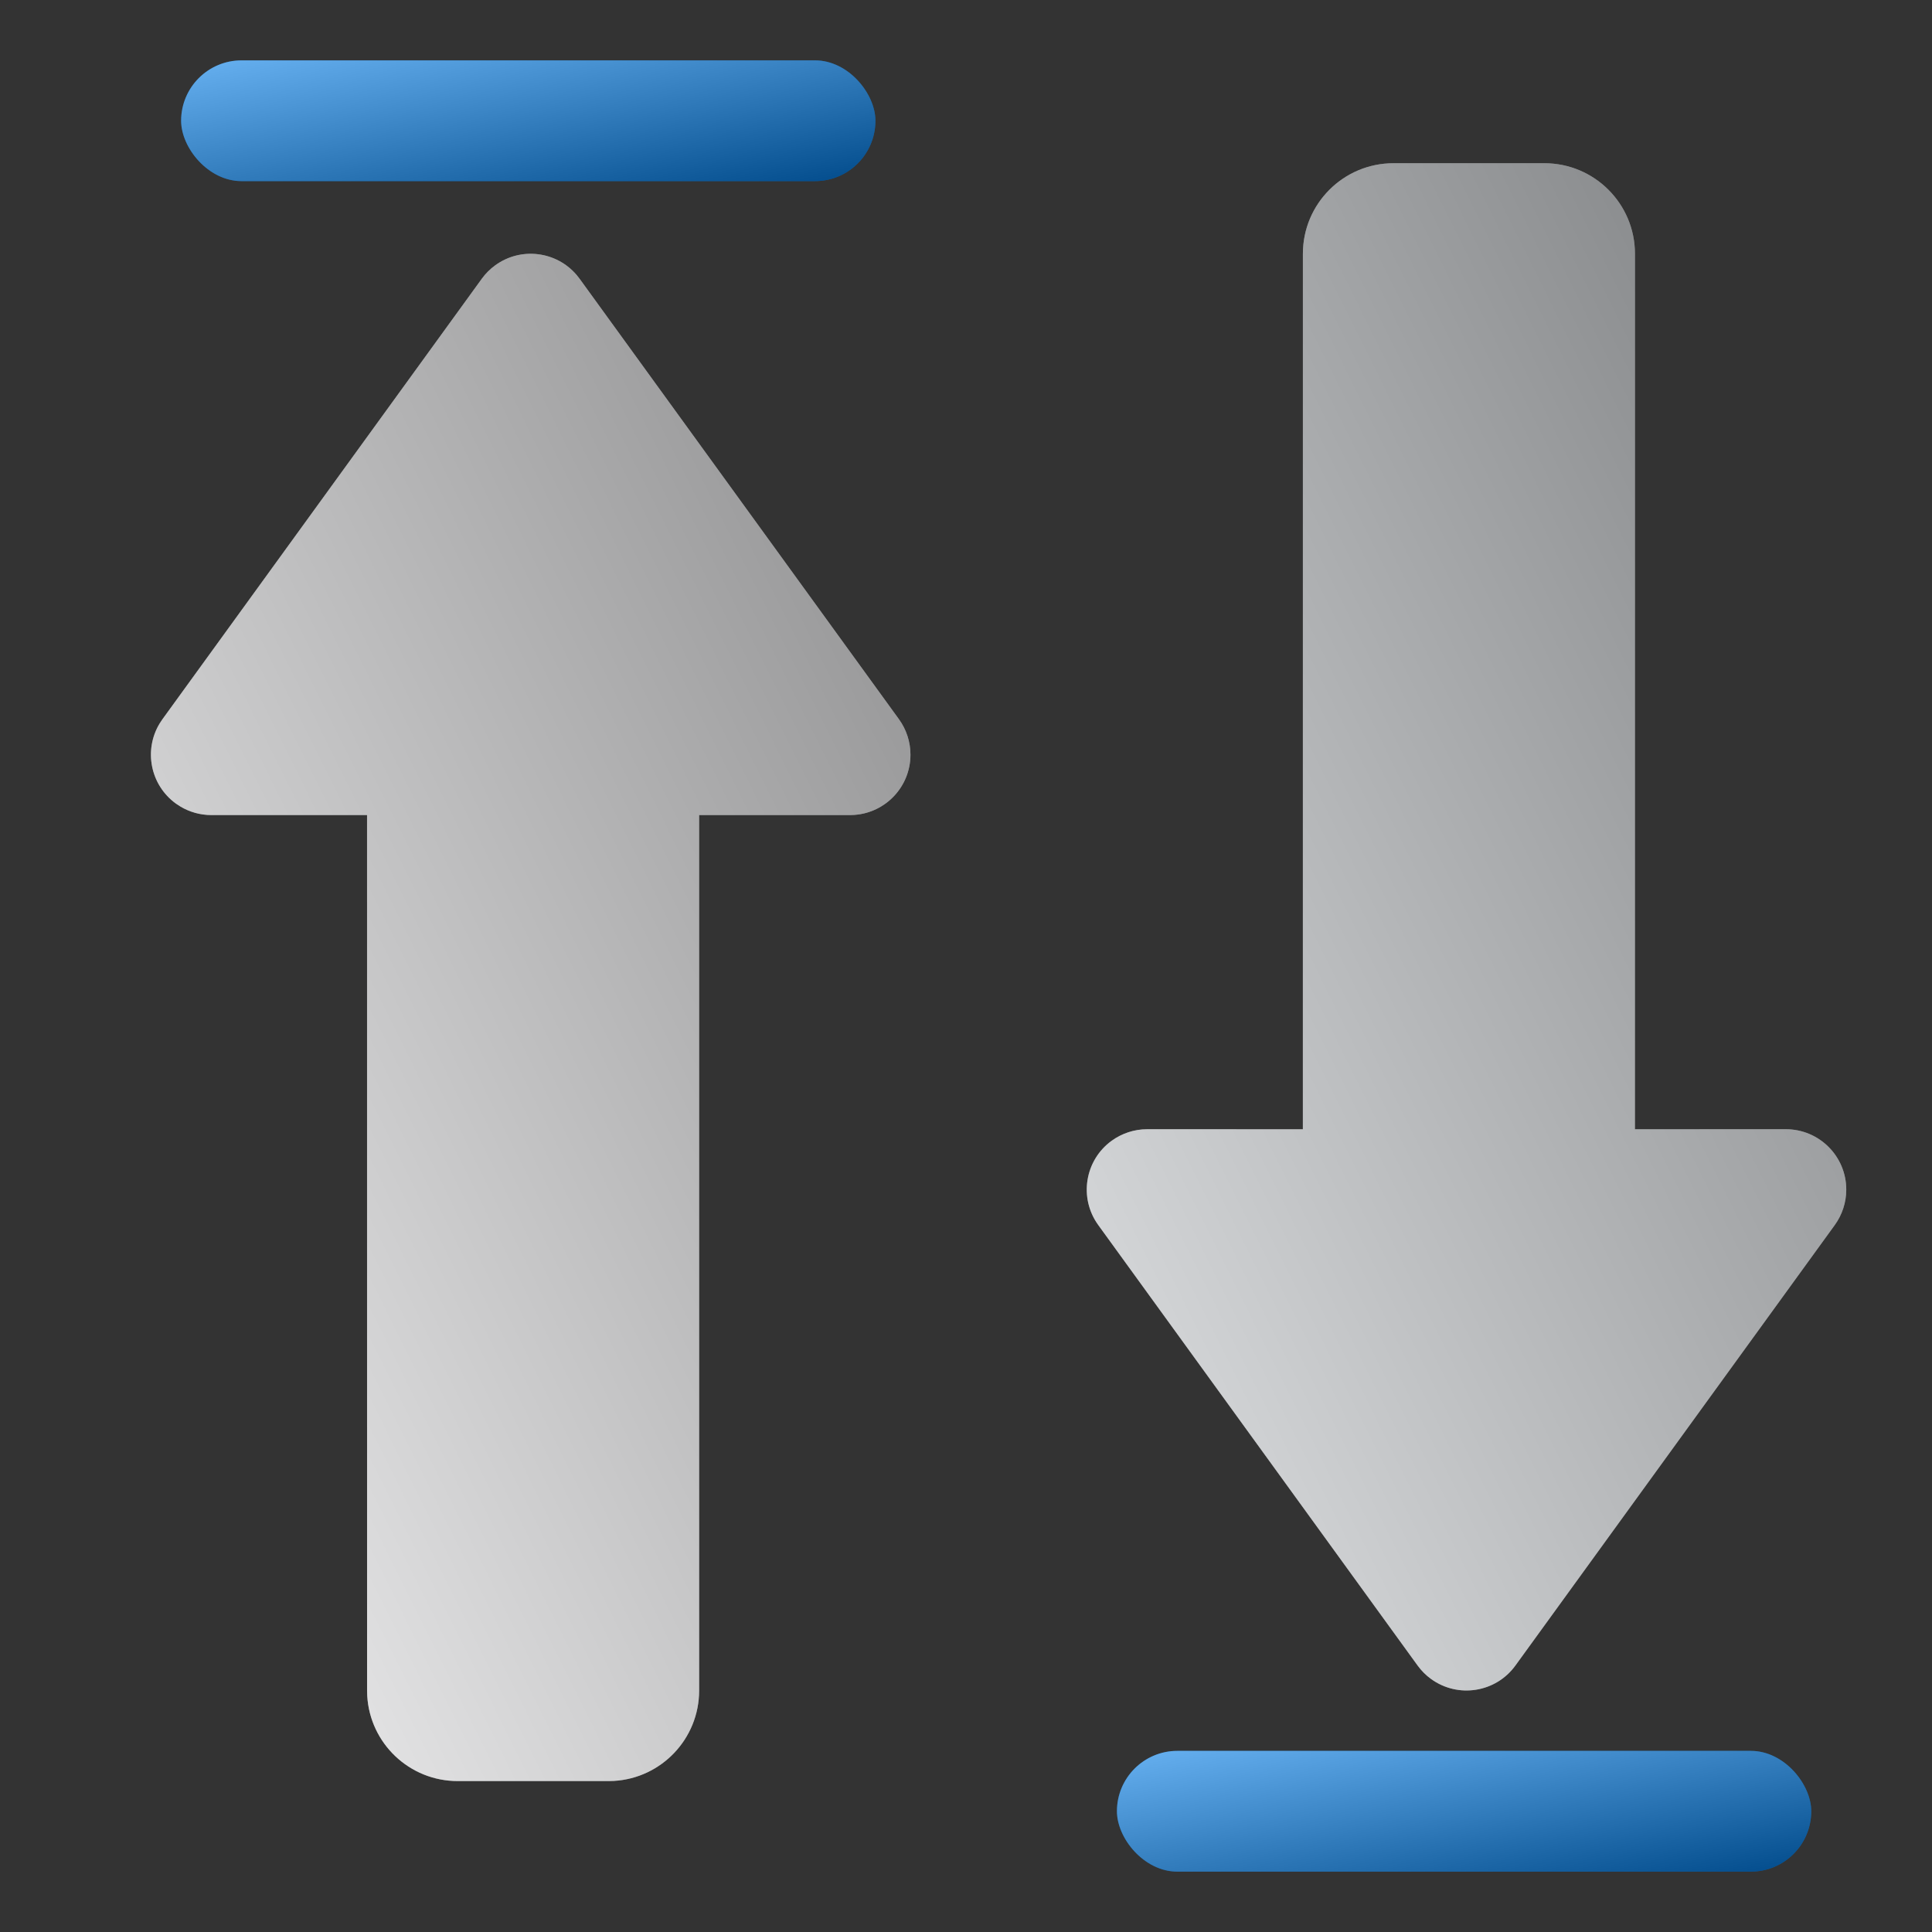
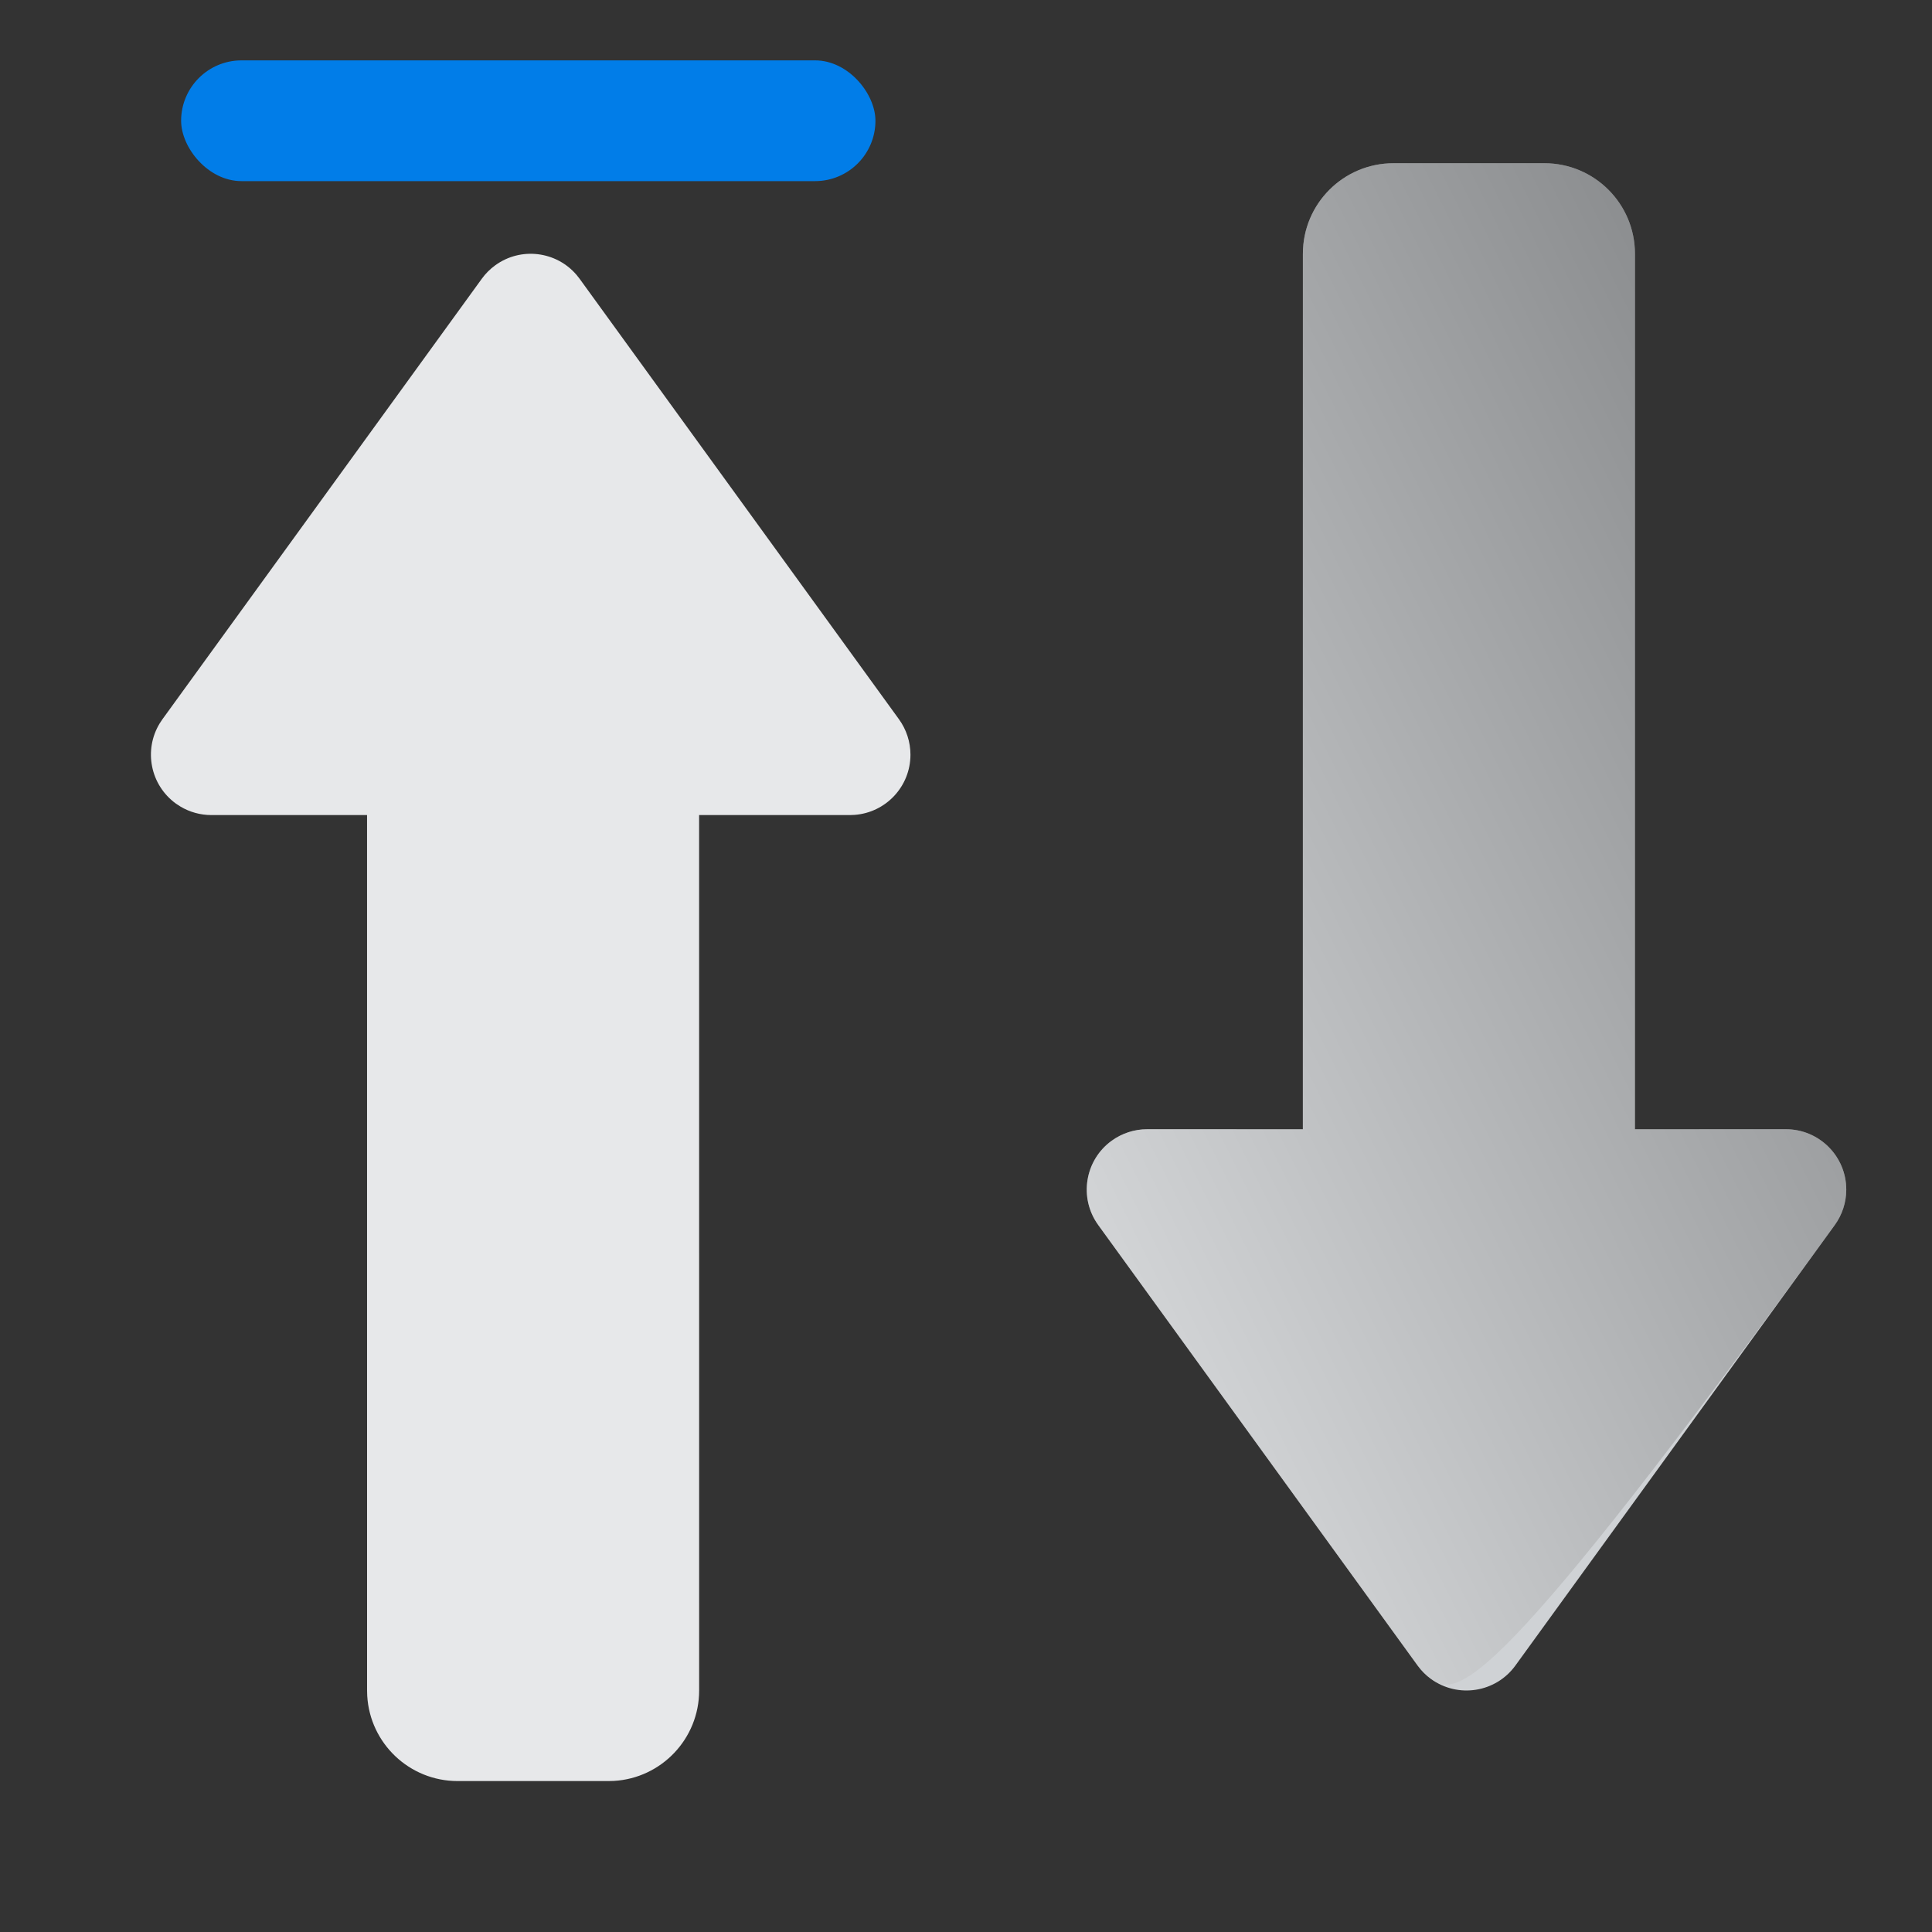
<svg xmlns="http://www.w3.org/2000/svg" width="64" height="64" viewBox="0 0 64 64" fill="none">
  <rect x="0" y="0" width="64" height="64" fill="#333333" stroke="none" />
  <path fill-rule="evenodd" clip-rule="evenodd" d="M36.826 37.788C37.168 37.541 37.578 37.407 38 37.407L43.159 37.408L43.16 8.407C43.16 6.75 44.503 5.407 46.16 5.407H51.16C52.816 5.407 54.16 6.75 54.16 8.407L54.159 37.408L59.16 37.407C60.264 37.407 61.16 38.303 61.16 39.407C61.16 39.829 61.026 40.24 60.779 40.581L50.199 55.174C49.551 56.068 48.3 56.267 47.406 55.619C47.235 55.495 47.085 55.345 46.961 55.174L36.381 40.581C35.733 39.687 35.932 38.436 36.826 37.788Z" fill="#CFD2D5" />
-   <path fill-rule="evenodd" clip-rule="evenodd" d="M36.826 37.788C37.168 37.541 37.578 37.407 38 37.407L43.159 37.408L43.16 8.407C43.16 6.75 44.503 5.407 46.16 5.407H51.16C52.816 5.407 54.16 6.75 54.16 8.407L54.159 37.408L59.16 37.407C60.264 37.407 61.16 38.303 61.16 39.407C61.16 39.829 61.026 40.24 60.779 40.581L50.199 55.174C49.551 56.068 48.3 56.267 47.406 55.619C47.235 55.495 47.085 55.345 46.961 55.174L36.381 40.581C35.733 39.687 35.932 38.436 36.826 37.788Z" fill="url(#paint0_linear_16_11498)" fill-opacity="0.4" style="mix-blend-mode:soft-light" />
+   <path fill-rule="evenodd" clip-rule="evenodd" d="M36.826 37.788C37.168 37.541 37.578 37.407 38 37.407L43.159 37.408L43.16 8.407C43.16 6.75 44.503 5.407 46.16 5.407H51.16C52.816 5.407 54.16 6.75 54.16 8.407L54.159 37.408L59.16 37.407C60.264 37.407 61.16 38.303 61.16 39.407C61.16 39.829 61.026 40.24 60.779 40.581C49.551 56.068 48.3 56.267 47.406 55.619C47.235 55.495 47.085 55.345 46.961 55.174L36.381 40.581C35.733 39.687 35.932 38.436 36.826 37.788Z" fill="url(#paint0_linear_16_11498)" fill-opacity="0.4" style="mix-blend-mode:soft-light" />
  <path fill-rule="evenodd" clip-rule="evenodd" d="M5.826 26.619C4.977 26.003 4.754 24.844 5.29 23.963L5.381 23.826L15.961 9.233C16.085 9.062 16.235 8.912 16.406 8.788C17.255 8.172 18.427 8.321 19.097 9.104L19.199 9.233L29.779 23.826C30.026 24.167 30.16 24.578 30.16 25C30.16 26.054 29.344 26.918 28.309 26.994L28.16 27H23.159L23.16 56C23.16 57.598 21.911 58.904 20.336 58.995L20.16 59H15.16C13.562 59 12.256 57.751 12.165 56.176L12.16 56L12.159 27H7C6.639 27 6.285 26.902 5.977 26.718L5.826 26.619Z" fill="#E7E8EA" />
-   <path fill-rule="evenodd" clip-rule="evenodd" d="M5.826 26.619C4.977 26.003 4.754 24.844 5.29 23.963L5.381 23.826L15.961 9.233C16.085 9.062 16.235 8.912 16.406 8.788C17.255 8.172 18.427 8.321 19.097 9.104L19.199 9.233L29.779 23.826C30.026 24.167 30.16 24.578 30.16 25C30.16 26.054 29.344 26.918 28.309 26.994L28.16 27H23.159L23.16 56C23.16 57.598 21.911 58.904 20.336 58.995L20.16 59H15.16C13.562 59 12.256 57.751 12.165 56.176L12.16 56L12.159 27H7C6.639 27 6.285 26.902 5.977 26.718L5.826 26.619Z" fill="url(#paint1_linear_16_11498)" fill-opacity="0.4" style="mix-blend-mode:soft-light" />
  <rect x="6" y="2" width="23" height="4" rx="2" fill="#017DE8" />
-   <rect x="6" y="2" width="23" height="4" rx="2" fill="url(#paint2_linear_16_11498)" fill-opacity="0.4" style="mix-blend-mode:soft-light" />
-   <rect x="37" y="58" width="23" height="4" rx="2" fill="#017DE8" />
-   <rect x="37" y="58" width="23" height="4" rx="2" fill="url(#paint3_linear_16_11498)" fill-opacity="0.4" style="mix-blend-mode:soft-light" />
  <defs>
    <linearGradient id="paint0_linear_16_11498" x1="36" y1="56" x2="76.342" y2="35.938" gradientUnits="userSpaceOnUse">
      <stop stop-color="white" />
      <stop offset="1" />
    </linearGradient>
    <linearGradient id="paint1_linear_16_11498" x1="5" y1="59" x2="45.342" y2="38.938" gradientUnits="userSpaceOnUse">
      <stop stop-color="white" />
      <stop offset="1" />
    </linearGradient>
    <linearGradient id="paint2_linear_16_11498" x1="6" y1="2" x2="7.35" y2="9.765" gradientUnits="userSpaceOnUse">
      <stop stop-color="white" />
      <stop offset="1" />
    </linearGradient>
    <linearGradient id="paint3_linear_16_11498" x1="37" y1="58" x2="38.35" y2="65.765" gradientUnits="userSpaceOnUse">
      <stop stop-color="white" />
      <stop offset="1" />
    </linearGradient>
  </defs>
</svg>